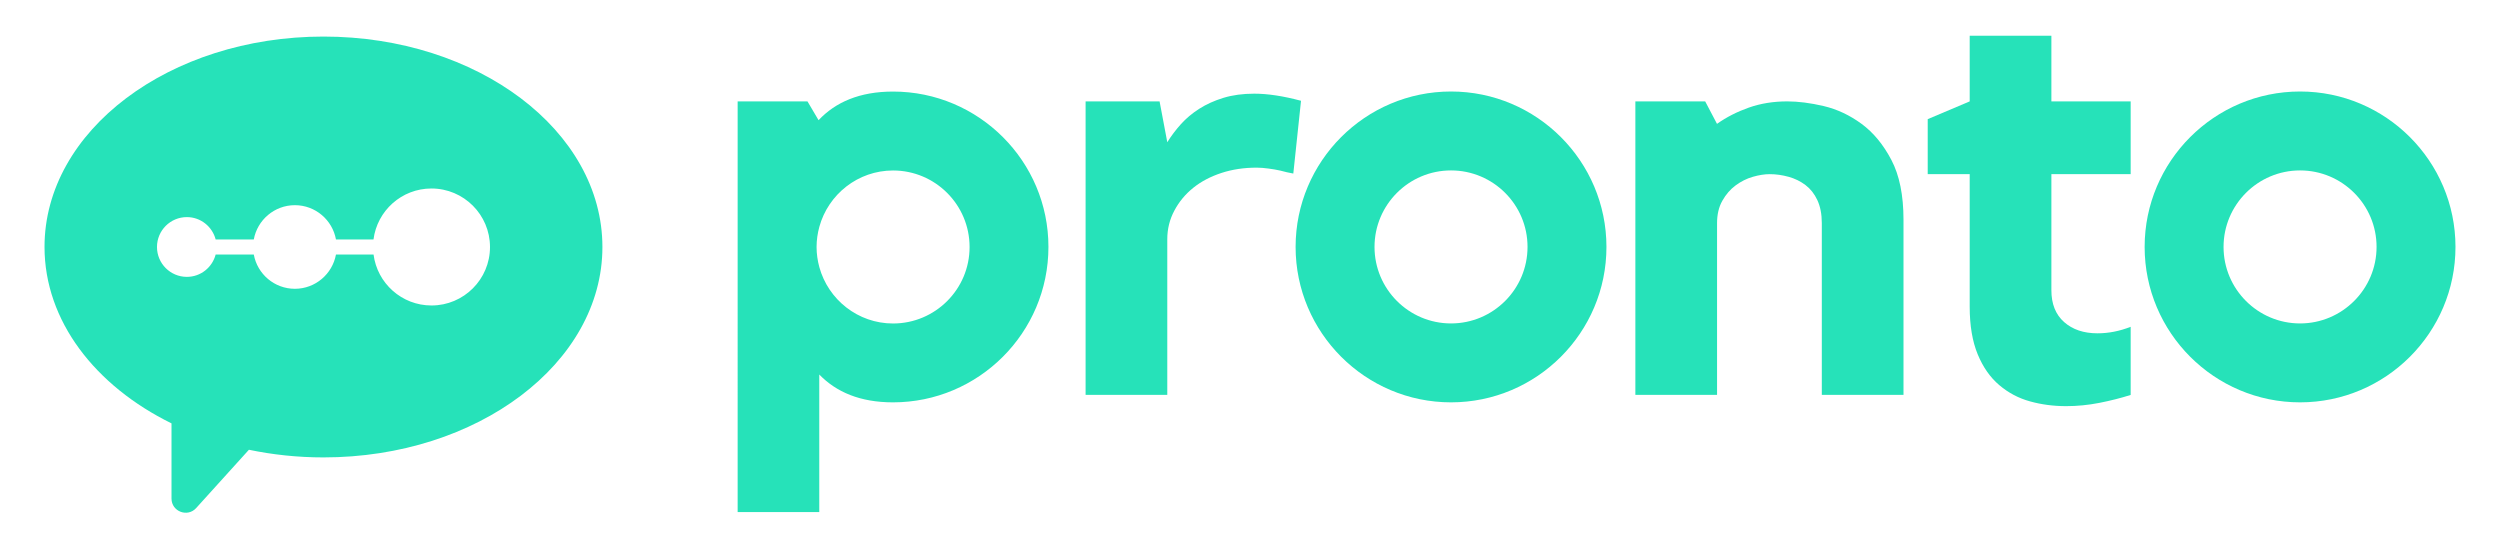
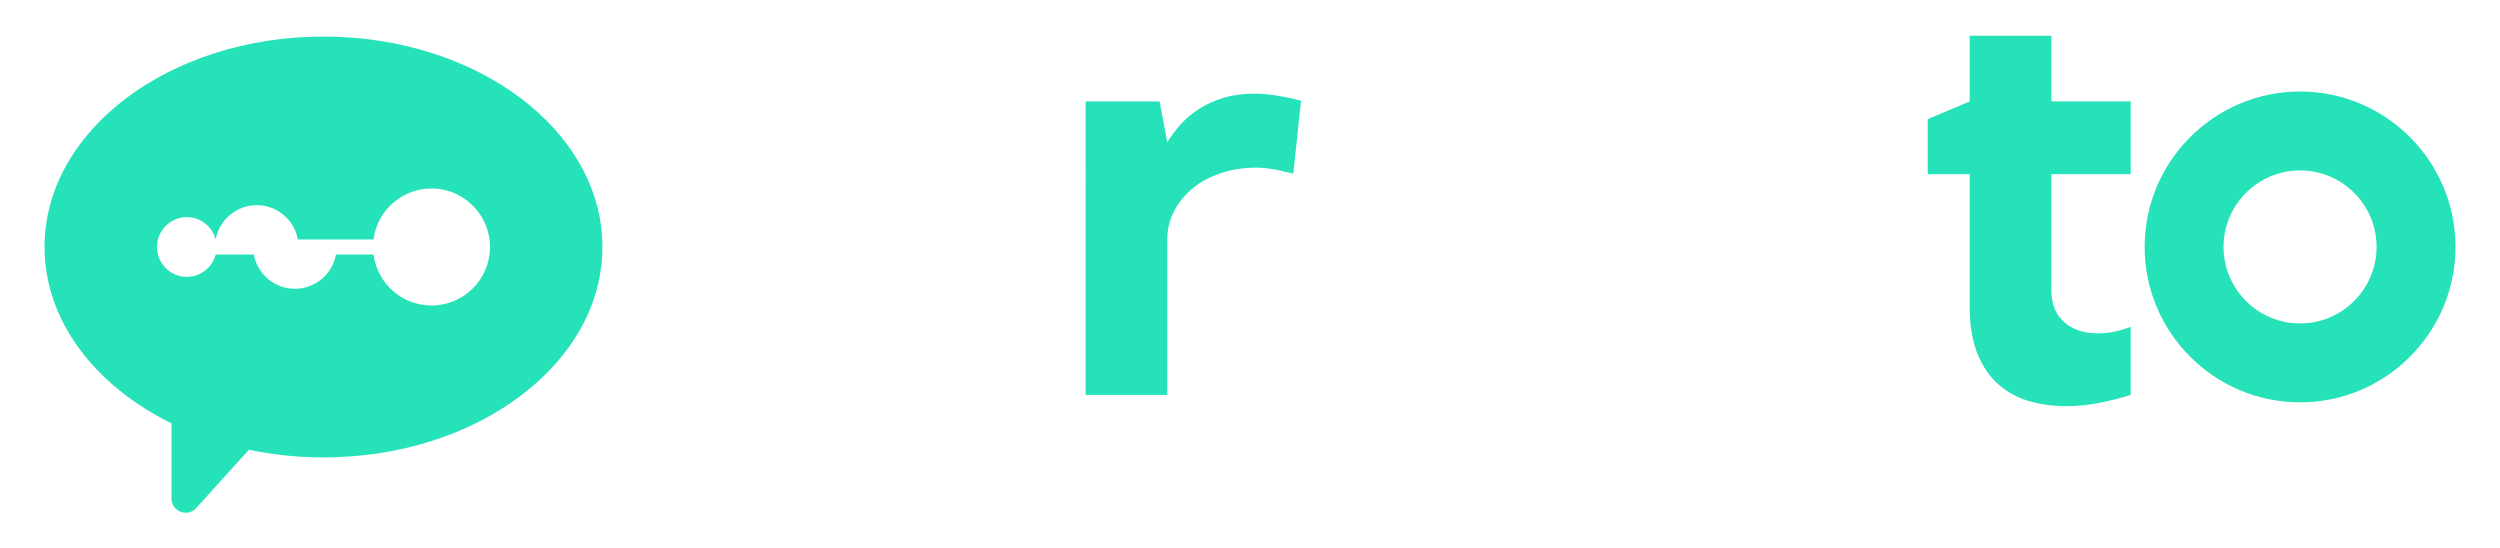
<svg xmlns="http://www.w3.org/2000/svg" version="1.1" id="Layer_1" x="0px" y="0px" viewBox="0 0 415 91.04" style="enable-background:new 0 0 415 91.04;" xml:space="preserve">
  <style type="text/css">
	.st0{fill:#26E2B9;}
</style>
  <g>
-     <path class="st0" d="M240.87,66.79c-14.22,0-25.8-11.57-25.8-25.8c0-14.22,11.57-25.8,25.8-25.8c14.22,0,25.8,11.57,25.8,25.8   C266.67,55.22,255.1,66.79,240.87,66.79 M240.87,28.29c-7.01,0-12.7,5.7-12.7,12.7c0,7.01,5.7,12.7,12.7,12.7   c7.01,0,12.7-5.7,12.7-12.7C253.58,33.99,247.88,28.29,240.87,28.29" />
    <path class="st0" d="M381.81,66.79c-14.22,0-25.8-11.57-25.8-25.8c0-14.22,11.57-25.8,25.8-25.8c14.22,0,25.8,11.57,25.8,25.8   C407.61,55.22,396.04,66.79,381.81,66.79 M381.81,28.29c-7.01,0-12.7,5.7-12.7,12.7c0,7.01,5.7,12.7,12.7,12.7   c7,0,12.7-5.7,12.7-12.7C394.52,33.99,388.82,28.29,381.81,28.29" />
    <path class="st0" d="M193.77,23.61c0.65-1.05,1.41-2.05,2.26-3c0.85-0.95,1.87-1.8,3.04-2.55c1.18-0.75,2.52-1.36,4.03-1.82   c1.51-0.46,3.21-0.69,5.11-0.69c2.23,0,4.81,0.39,7.76,1.18l-1.28,12.08c-0.72-0.13-1.44-0.29-2.16-0.49   c-0.59-0.13-1.24-0.25-1.96-0.34c-0.72-0.1-1.38-0.15-1.97-0.15c-2.1,0-4.04,0.29-5.84,0.88c-1.8,0.59-3.36,1.41-4.67,2.46   c-1.31,1.05-2.36,2.31-3.14,3.78c-0.79,1.47-1.18,3.06-1.18,4.76v25.84h-13.56V16.83h12.28L193.77,23.61z" />
-     <path class="st0" d="M296.68,16.83c1.83,0,3.85,0.26,6.07,0.78c2.22,0.53,4.31,1.51,6.27,2.95c1.96,1.44,3.61,3.44,4.95,5.99   c1.34,2.55,2.01,5.86,2.01,9.92v29.08h-13.56V37.04c0-1.5-0.25-2.77-0.74-3.82c-0.49-1.05-1.15-1.88-1.97-2.5   c-0.82-0.62-1.75-1.08-2.8-1.37c-1.05-0.29-2.1-0.44-3.14-0.44c-0.85,0-1.79,0.15-2.8,0.44c-1.02,0.29-1.96,0.77-2.85,1.42   c-0.88,0.65-1.62,1.5-2.21,2.55c-0.59,1.04-0.88,2.29-0.88,3.72v28.51h-13.56V16.83h11.59l1.96,3.73c1.57-1.11,3.33-2.01,5.29-2.7   C292.27,17.17,294.39,16.83,296.68,16.83" />
    <path class="st0" d="M342.64,53.46c1.41,1.25,3.26,1.87,5.55,1.87c1.83,0,3.67-0.36,5.5-1.08v11.31c-1.64,0.52-3.37,0.96-5.21,1.32   c-1.83,0.36-3.67,0.54-5.5,0.54c-2.1,0-4.09-0.26-5.99-0.79c-1.9-0.52-3.6-1.42-5.11-2.7c-1.51-1.28-2.7-2.98-3.58-5.11   c-0.88-2.13-1.33-4.76-1.33-7.91v-22h-6.97v-9.13l6.97-2.95V5.93h13.56v10.9h13.16v12.08h-13.16v19.23   C340.52,50.44,341.23,52.21,342.64,53.46" />
-     <path class="st0" d="M148.25,15.2c-5.55,0-9.55,1.76-12.37,4.75l-1.84-3.12h-11.59V85h13.55V62.17c2.82,2.91,6.78,4.62,12.24,4.62   c14.22,0,25.8-11.57,25.8-25.8C174.05,26.77,162.48,15.2,148.25,15.2 M148.25,53.7c-5.84,0-10.76-3.97-12.24-9.35   c-0.29-1.07-0.46-2.19-0.46-3.35c0-1.16,0.17-2.28,0.46-3.35c1.48-5.38,6.4-9.35,12.24-9.35c7.01,0,12.7,5.7,12.7,12.7   C160.96,48,155.26,53.7,148.25,53.7" />
-     <path class="st0" d="M53.7,6.07C28.13,6.07,7.39,21.7,7.39,40.99c0,12.27,8.4,23.06,21.08,29.29v12.48c0,2.15,2.65,3.17,4.09,1.58   l8.76-9.68c3.94,0.82,8.08,1.27,12.37,1.27c25.58,0,46.31-15.64,46.31-34.93S79.28,6.07,53.7,6.07z M71.63,50.71   c-4.94,0-9.01-3.69-9.62-8.46h-6.24c-0.59,3.23-3.42,5.69-6.82,5.69c-3.4,0-6.23-2.45-6.82-5.69h-6.33   c-0.56,2.13-2.47,3.71-4.78,3.71c-2.74,0-4.96-2.22-4.96-4.96c0-2.74,2.22-4.96,4.96-4.96c2.3,0,4.22,1.58,4.78,3.71h6.33   c0.59-3.23,3.42-5.69,6.82-5.69c3.4,0,6.23,2.45,6.82,5.69H62c0.61-4.77,4.68-8.46,9.62-8.46c5.36,0,9.72,4.35,9.72,9.72   C81.34,46.36,76.99,50.71,71.63,50.71z" />
+     <path class="st0" d="M53.7,6.07C28.13,6.07,7.39,21.7,7.39,40.99c0,12.27,8.4,23.06,21.08,29.29v12.48c0,2.15,2.65,3.17,4.09,1.58   l8.76-9.68c3.94,0.82,8.08,1.27,12.37,1.27c25.58,0,46.31-15.64,46.31-34.93S79.28,6.07,53.7,6.07z M71.63,50.71   c-4.94,0-9.01-3.69-9.62-8.46h-6.24c-0.59,3.23-3.42,5.69-6.82,5.69c-3.4,0-6.23-2.45-6.82-5.69h-6.33   c-0.56,2.13-2.47,3.71-4.78,3.71c-2.74,0-4.96-2.22-4.96-4.96c0-2.74,2.22-4.96,4.96-4.96c2.3,0,4.22,1.58,4.78,3.71c0.59-3.23,3.42-5.69,6.82-5.69c3.4,0,6.23,2.45,6.82,5.69H62c0.61-4.77,4.68-8.46,9.62-8.46c5.36,0,9.72,4.35,9.72,9.72   C81.34,46.36,76.99,50.71,71.63,50.71z" />
  </g>
</svg>